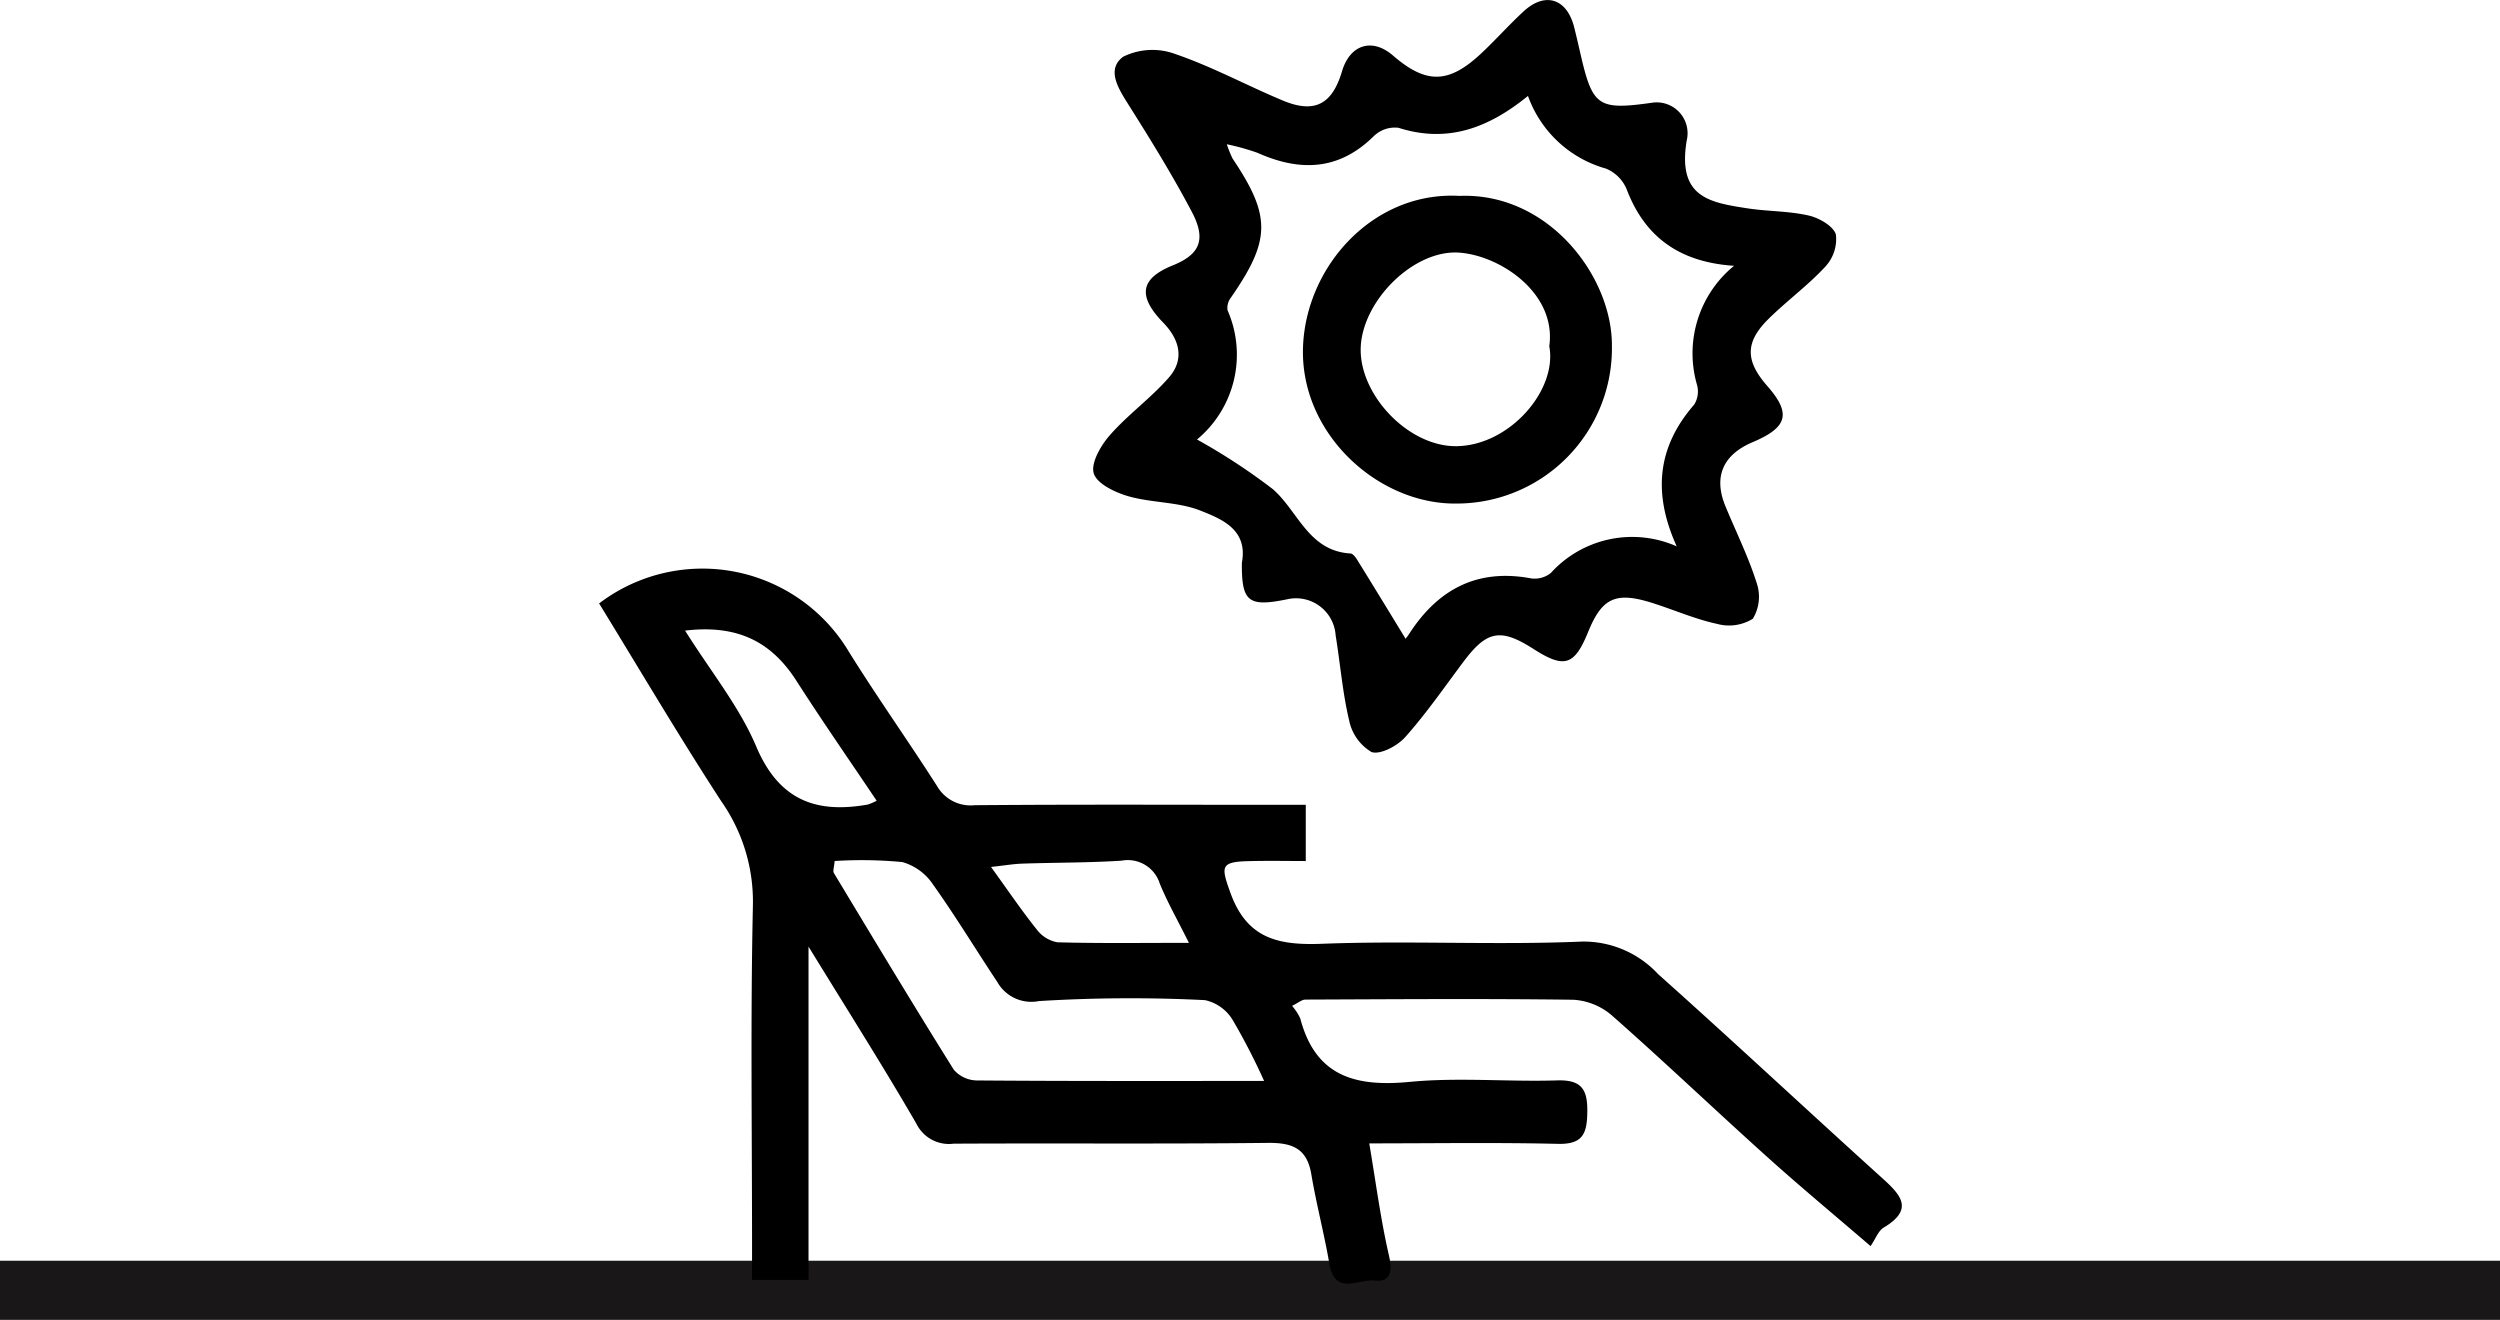
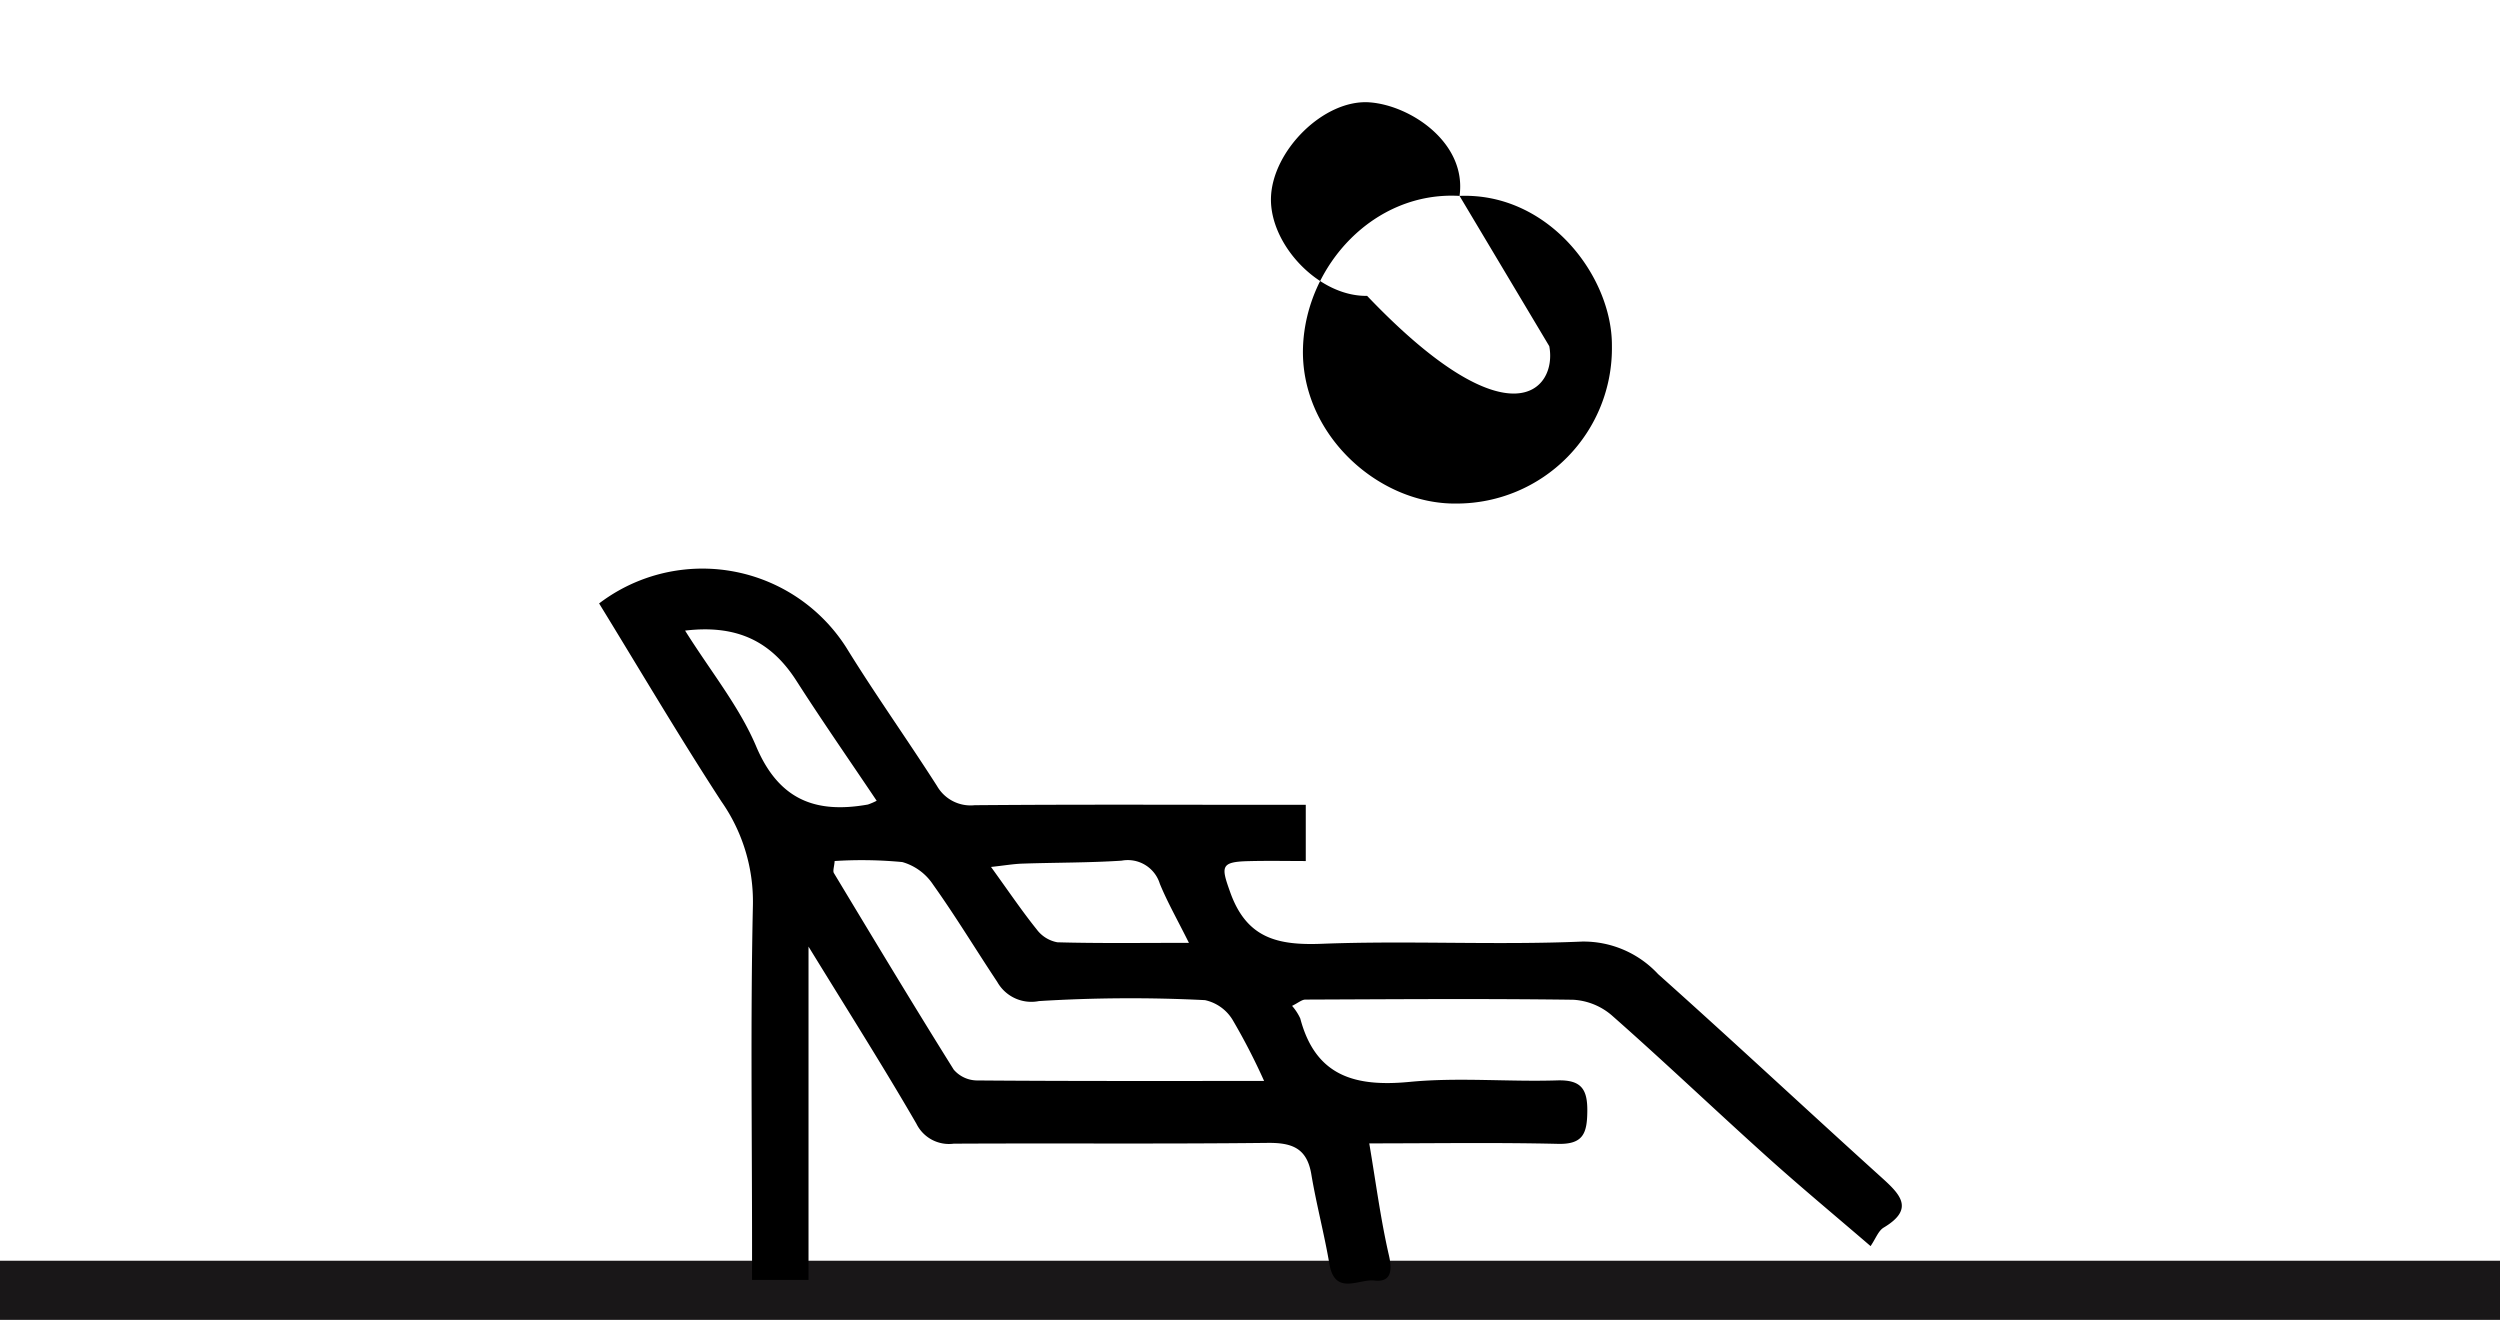
<svg xmlns="http://www.w3.org/2000/svg" id="Component_9_1" data-name="Component 9 – 1" width="169" height="89.225" viewBox="0 0 169 89.225">
  <line id="Line_12" data-name="Line 12" x2="169" transform="translate(0 87.225)" fill="none" stroke="#191718" stroke-width="4" />
  <g id="Group_1007" data-name="Group 1007" transform="translate(-1111.029 -274.615)">
    <path id="Path_516" data-name="Path 516" d="M1151.529,298.69a11.532,11.532,0,0,1,16.7,2.968c1.958,3.179,4.131,6.225,6.142,9.372a2.614,2.614,0,0,0,2.546,1.3c6.717-.057,13.434-.026,20.151-.026h2.231v3.8c-1.18,0-2.533-.028-3.885.007-1.9.046-1.838.38-1.224,2.1,1.111,3.117,3.2,3.6,6.181,3.487,5.859-.227,11.739.1,17.6-.15a6.876,6.876,0,0,1,5.146,2.2c5.081,4.534,10.057,9.188,15.111,13.754,1.27,1.146,2.236,2.13.138,3.381-.361.216-.536.739-.886,1.252-2.443-2.1-4.8-4.056-7.068-6.1-3.5-3.149-6.908-6.4-10.439-9.51a4.375,4.375,0,0,0-2.6-1.044c-6.032-.081-12.067-.035-18.1-.011-.24,0-.481.219-.9.425a3.518,3.518,0,0,1,.555.853c1.037,3.929,3.742,4.637,7.4,4.285,3.294-.317,6.643.005,9.962-.1,1.631-.05,2.063.586,2.041,2.114-.019,1.447-.272,2.217-1.978,2.176-4.234-.1-8.47-.032-12.762-.032.446,2.631.768,5.139,1.334,7.591.253,1.1.087,1.808-.994,1.679-1.035-.122-2.664,1.051-3.035-1.118-.347-2.034-.883-4.039-1.224-6.075-.3-1.771-1.318-2.13-2.969-2.11-7.069.08-14.14.014-21.209.053a2.452,2.452,0,0,1-2.517-1.352c-2.241-3.871-4.64-7.649-7.292-11.971v22.532h-3.817v-2.234c0-7.706-.11-15.414.058-23.116a11.8,11.8,0,0,0-2.135-7C1156.928,307.668,1154.26,303.141,1151.529,298.69Zm44.953,32.28a42.658,42.658,0,0,0-2.133-4.136,2.907,2.907,0,0,0-1.865-1.327,100.577,100.577,0,0,0-11.221.064,2.643,2.643,0,0,1-2.822-1.3c-1.454-2.187-2.813-4.438-4.336-6.574a3.712,3.712,0,0,0-2.077-1.523,29,29,0,0,0-4.576-.071c-.032.405-.138.669-.051.816,2.677,4.442,5.35,8.888,8.1,13.286a2.1,2.1,0,0,0,1.546.731C1183.467,330.988,1189.891,330.97,1196.482,330.97Zm-39.142-30.444c1.742,2.776,3.669,5.137,4.808,7.832,1.534,3.623,4.028,4.554,7.551,3.926a4.236,4.236,0,0,0,.593-.255c-1.829-2.726-3.678-5.381-5.419-8.1C1163.2,301.312,1160.926,300.1,1157.34,300.527Zm34.06,21.108c-.784-1.573-1.456-2.751-1.967-3.995a2.264,2.264,0,0,0-2.581-1.56c-2.225.145-4.463.124-6.7.2-.589.018-1.177.12-2.13.225,1.217,1.684,2.1,2.993,3.087,4.221a2.243,2.243,0,0,0,1.4.872C1185.32,321.676,1188.131,321.635,1191.4,321.635Z" transform="translate(0 16.717)" />
-     <path id="Path_517" data-name="Path 517" d="M1180.46,312.655c.421-2.236-1.357-2.951-2.8-3.522-1.513-.6-3.278-.517-4.865-.969-.9-.257-2.137-.847-2.348-1.55s.483-1.895,1.1-2.593c1.226-1.392,2.772-2.5,3.991-3.9,1.077-1.238.686-2.588-.4-3.7-1.741-1.794-1.553-2.976.653-3.867,1.819-.734,2.279-1.727,1.295-3.6-1.295-2.457-2.756-4.829-4.239-7.181-.7-1.115-1.592-2.44-.414-3.322a4.475,4.475,0,0,1,3.557-.173c2.477.851,4.808,2.119,7.234,3.131,2.151.9,3.34.265,4.007-1.978.536-1.808,2.04-2.275,3.437-1.068,2.264,1.955,3.773,1.928,5.992-.157.978-.918,1.872-1.928,2.859-2.834,1.45-1.33,2.912-.851,3.4,1.072.152.6.29,1.207.43,1.812.824,3.581,1.189,3.825,4.936,3.29a2.089,2.089,0,0,1,2.249,2.555c-.651,3.853,1.525,4.2,4.116,4.6,1.371.209,2.788.177,4.133.485.7.161,1.663.711,1.834,1.286a2.742,2.742,0,0,1-.724,2.176c-1.183,1.279-2.618,2.319-3.858,3.551-1.569,1.562-1.541,2.816-.06,4.507,1.633,1.861,1.39,2.793-.989,3.8-2.015.853-2.656,2.344-1.84,4.325.713,1.73,1.555,3.42,2.117,5.2a2.865,2.865,0,0,1-.265,2.413,3.052,3.052,0,0,1-2.418.345c-1.475-.32-2.885-.939-4.332-1.4-2.5-.8-3.434-.382-4.382,1.948-.927,2.273-1.606,2.486-3.687,1.152-2.222-1.426-3.154-1.253-4.729.846-1.29,1.719-2.516,3.5-3.94,5.1-.531.6-1.693,1.221-2.287,1.017a3.227,3.227,0,0,1-1.511-2.133c-.449-1.882-.6-3.834-.913-5.749a2.684,2.684,0,0,0-3.193-2.461C1180.894,315.676,1180.434,315.319,1180.46,312.655ZM1199.8,281.1c-2.62,2.133-5.4,3.227-8.755,2.153a2.05,2.05,0,0,0-1.659.556c-2.369,2.346-5,2.42-7.872,1.136a15.952,15.952,0,0,0-2.072-.578,7.653,7.653,0,0,0,.386.961c2.615,3.9,2.593,5.5-.106,9.4a1.152,1.152,0,0,0-.232.86,7.452,7.452,0,0,1-2.063,8.737,41.742,41.742,0,0,1,5.132,3.361c1.711,1.5,2.408,4.18,5.249,4.345.159.011.342.257.449.432,1.118,1.8,2.222,3.62,3.264,5.321-.108.134.081-.062.225-.285,1.944-3.03,4.6-4.469,8.26-3.786a1.747,1.747,0,0,0,1.339-.364,7.423,7.423,0,0,1,8.509-1.8c-1.665-3.681-1.263-6.777,1.19-9.594a1.682,1.682,0,0,0,.186-1.313,7.641,7.641,0,0,1,2.5-8.058c-3.6-.239-6-1.868-7.257-5.171a2.576,2.576,0,0,0-1.4-1.4A7.853,7.853,0,0,1,1199.8,281.1Z" transform="translate(14.52 0)" />
-     <path id="Path_518" data-name="Path 518" d="M1189.01,282.108c6.013-.241,10.332,5.449,10.3,10.144a10.5,10.5,0,0,1-10.487,10.653c-5.307.081-10.622-4.729-10.393-10.613C1178.645,286.812,1183.223,281.777,1189.01,282.108Zm6.066,10.16c.5-3.57-3.28-6.109-6.063-6.323-3.094-.237-6.6,3.262-6.685,6.459-.081,3.156,3.225,6.675,6.5,6.622C1192.4,298.969,1195.635,295.236,1195.076,292.267Z" transform="translate(20.684 5.75)" />
+     <path id="Path_518" data-name="Path 518" d="M1189.01,282.108c6.013-.241,10.332,5.449,10.3,10.144a10.5,10.5,0,0,1-10.487,10.653c-5.307.081-10.622-4.729-10.393-10.613C1178.645,286.812,1183.223,281.777,1189.01,282.108Zc.5-3.57-3.28-6.109-6.063-6.323-3.094-.237-6.6,3.262-6.685,6.459-.081,3.156,3.225,6.675,6.5,6.622C1192.4,298.969,1195.635,295.236,1195.076,292.267Z" transform="translate(20.684 5.75)" />
  </g>
</svg>